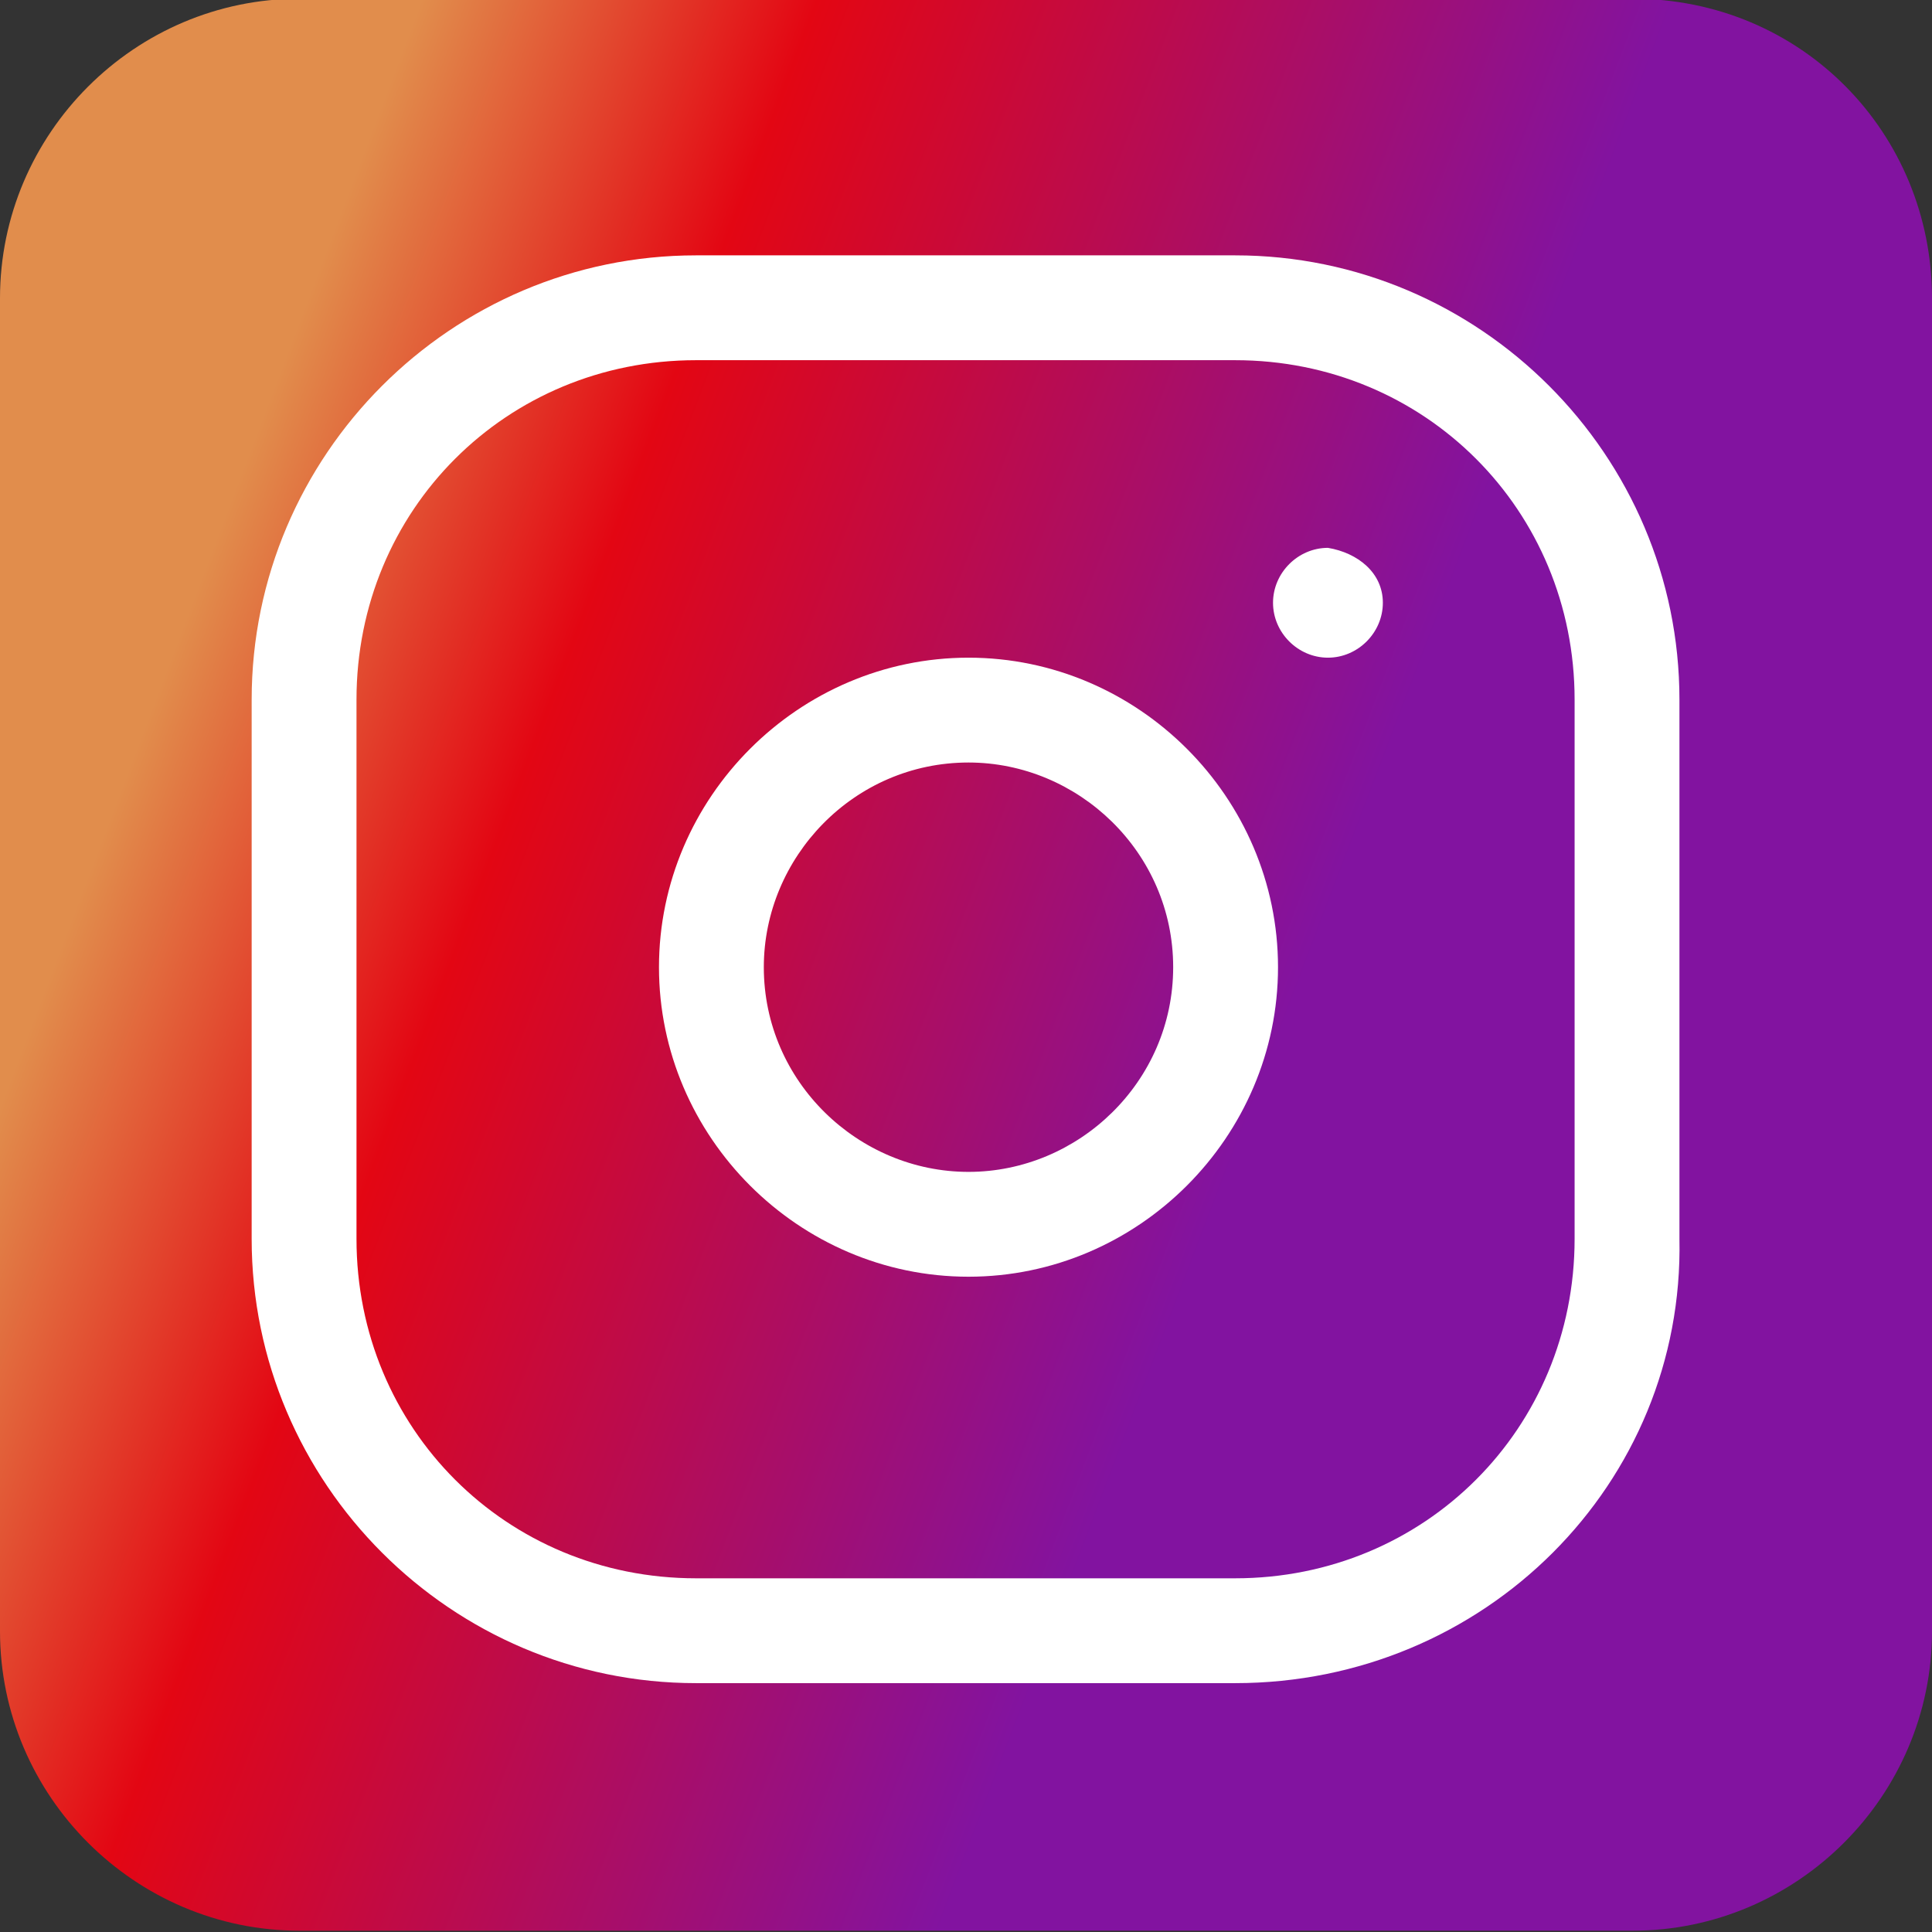
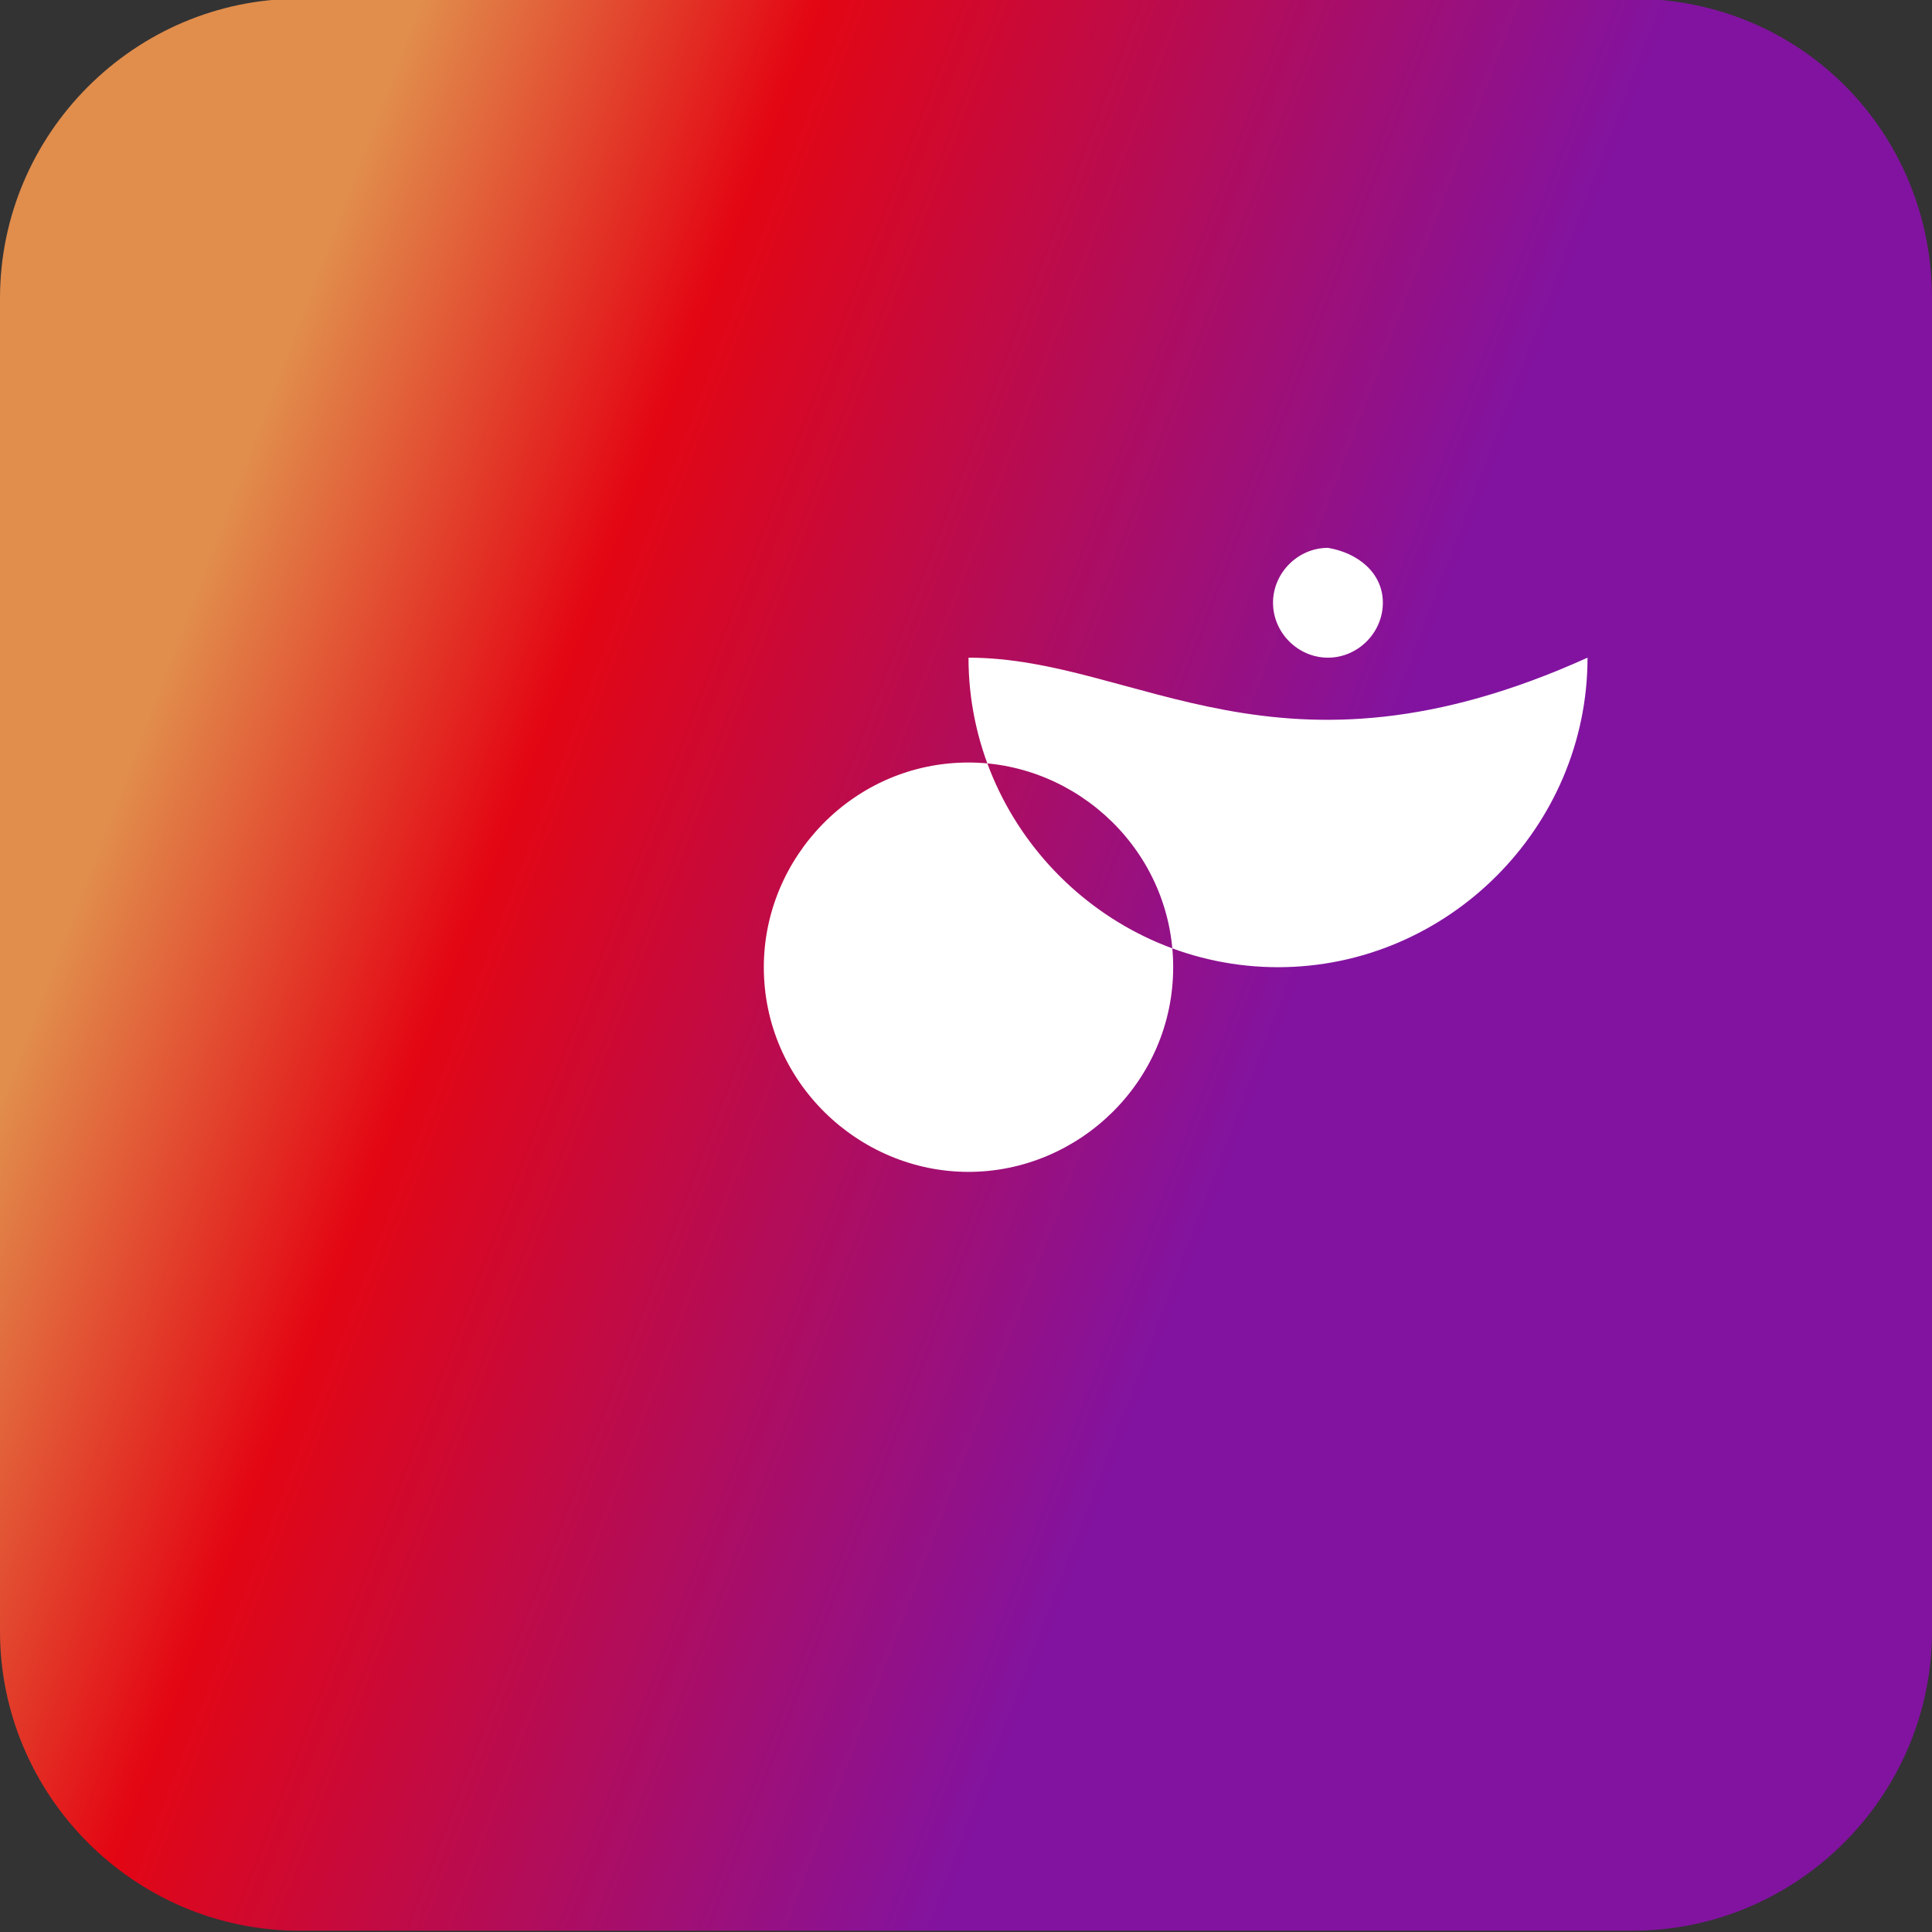
<svg xmlns="http://www.w3.org/2000/svg" version="1.1" id="Capa_1" x="0px" y="0px" viewBox="0 0 38.7 38.7" style="enable-background:new 0 0 38.7 38.7;" xml:space="preserve">
  <rect x="0" y="0" width="38.7" height="38.7" fill="#333333" stroke="none" />
  <style type="text/css">
	.st0{fill:url(#Rectángulo_30_1_);}
	.st1{fill:#FFFFFF;}
</style>
  <g id="Grupo_179" transform="translate(-1076 -514.5)">
    <g id="Grupo_179-2" transform="translate(1076 650.873)">
      <g id="Grupo_168" transform="translate(0 0.001)">
        <linearGradient id="Rectángulo_30_1_" gradientUnits="userSpaceOnUse" x1="-578.827" y1="215.056" x2="-579.041" y2="214.494" gradientTransform="matrix(2.372447e-15 38.745 38.745 -2.372447e-15 -8307.02 22311.94)">
          <stop offset="0" style="stop-color:#8213A0" />
          <stop offset="0.684" style="stop-color:#E30613" />
          <stop offset="1" style="stop-color:#E18D4C" />
        </linearGradient>
        <path id="Rectángulo_30" class="st0" d="M38.7-130.4v26.7c0,3.3-2.7,6-6,6H6c-3.3,0-6-2.7-6-6v-26.7c0-3.3,2.7-6,6-6h26.7     C36.1-136.4,38.7-133.7,38.7-130.4z" />
        <g id="Grupo_167" transform="translate(5.041 5.041)">
-           <path id="Trazado_2574" class="st1" d="M19.7-107.7H8.9c-4.9,0-8.9-4-8.9-8.9v-10.8c0-4.9,4-8.9,8.9-8.9h10.8      c4.9,0,8.9,4,8.9,8.9v10.8C28.7-111.7,24.7-107.7,19.7-107.7z M8.9-134.2c-3.8,0-6.8,3-6.8,6.8v10.8c0,3.8,3,6.8,6.8,6.8h10.8      c3.8,0,6.8-3,6.8-6.8v-10.8c0-3.8-3-6.8-6.8-6.8L8.9-134.2z" />
-         </g>
-         <path id="Trazado_2575" class="st1" d="M19.4-123.2c-3.4,0-6.2,2.8-6.2,6.2c0,3.4,2.8,6.2,6.2,6.2c3.4,0,6.2-2.8,6.2-6.2l0,0     C25.6-120.4,22.8-123.2,19.4-123.2z M19.4-112.9c-2.2,0-4.1-1.8-4.1-4.1c0-2.2,1.8-4.1,4.1-4.1c2.2,0,4.1,1.8,4.1,4.1     S21.6-112.9,19.4-112.9L19.4-112.9z" />
+           </g>
+         <path id="Trazado_2575" class="st1" d="M19.4-123.2c0,3.4,2.8,6.2,6.2,6.2c3.4,0,6.2-2.8,6.2-6.2l0,0     C25.6-120.4,22.8-123.2,19.4-123.2z M19.4-112.9c-2.2,0-4.1-1.8-4.1-4.1c0-2.2,1.8-4.1,4.1-4.1c2.2,0,4.1,1.8,4.1,4.1     S21.6-112.9,19.4-112.9L19.4-112.9z" />
        <path id="Trazado_2576" class="st1" d="M27.7-124.3c0,0.6-0.5,1.1-1.1,1.1c-0.6,0-1.1-0.5-1.1-1.1c0-0.6,0.5-1.1,1.1-1.1l0,0     C27.2-125.3,27.7-124.9,27.7-124.3z" />
      </g>
    </g>
  </g>
</svg>